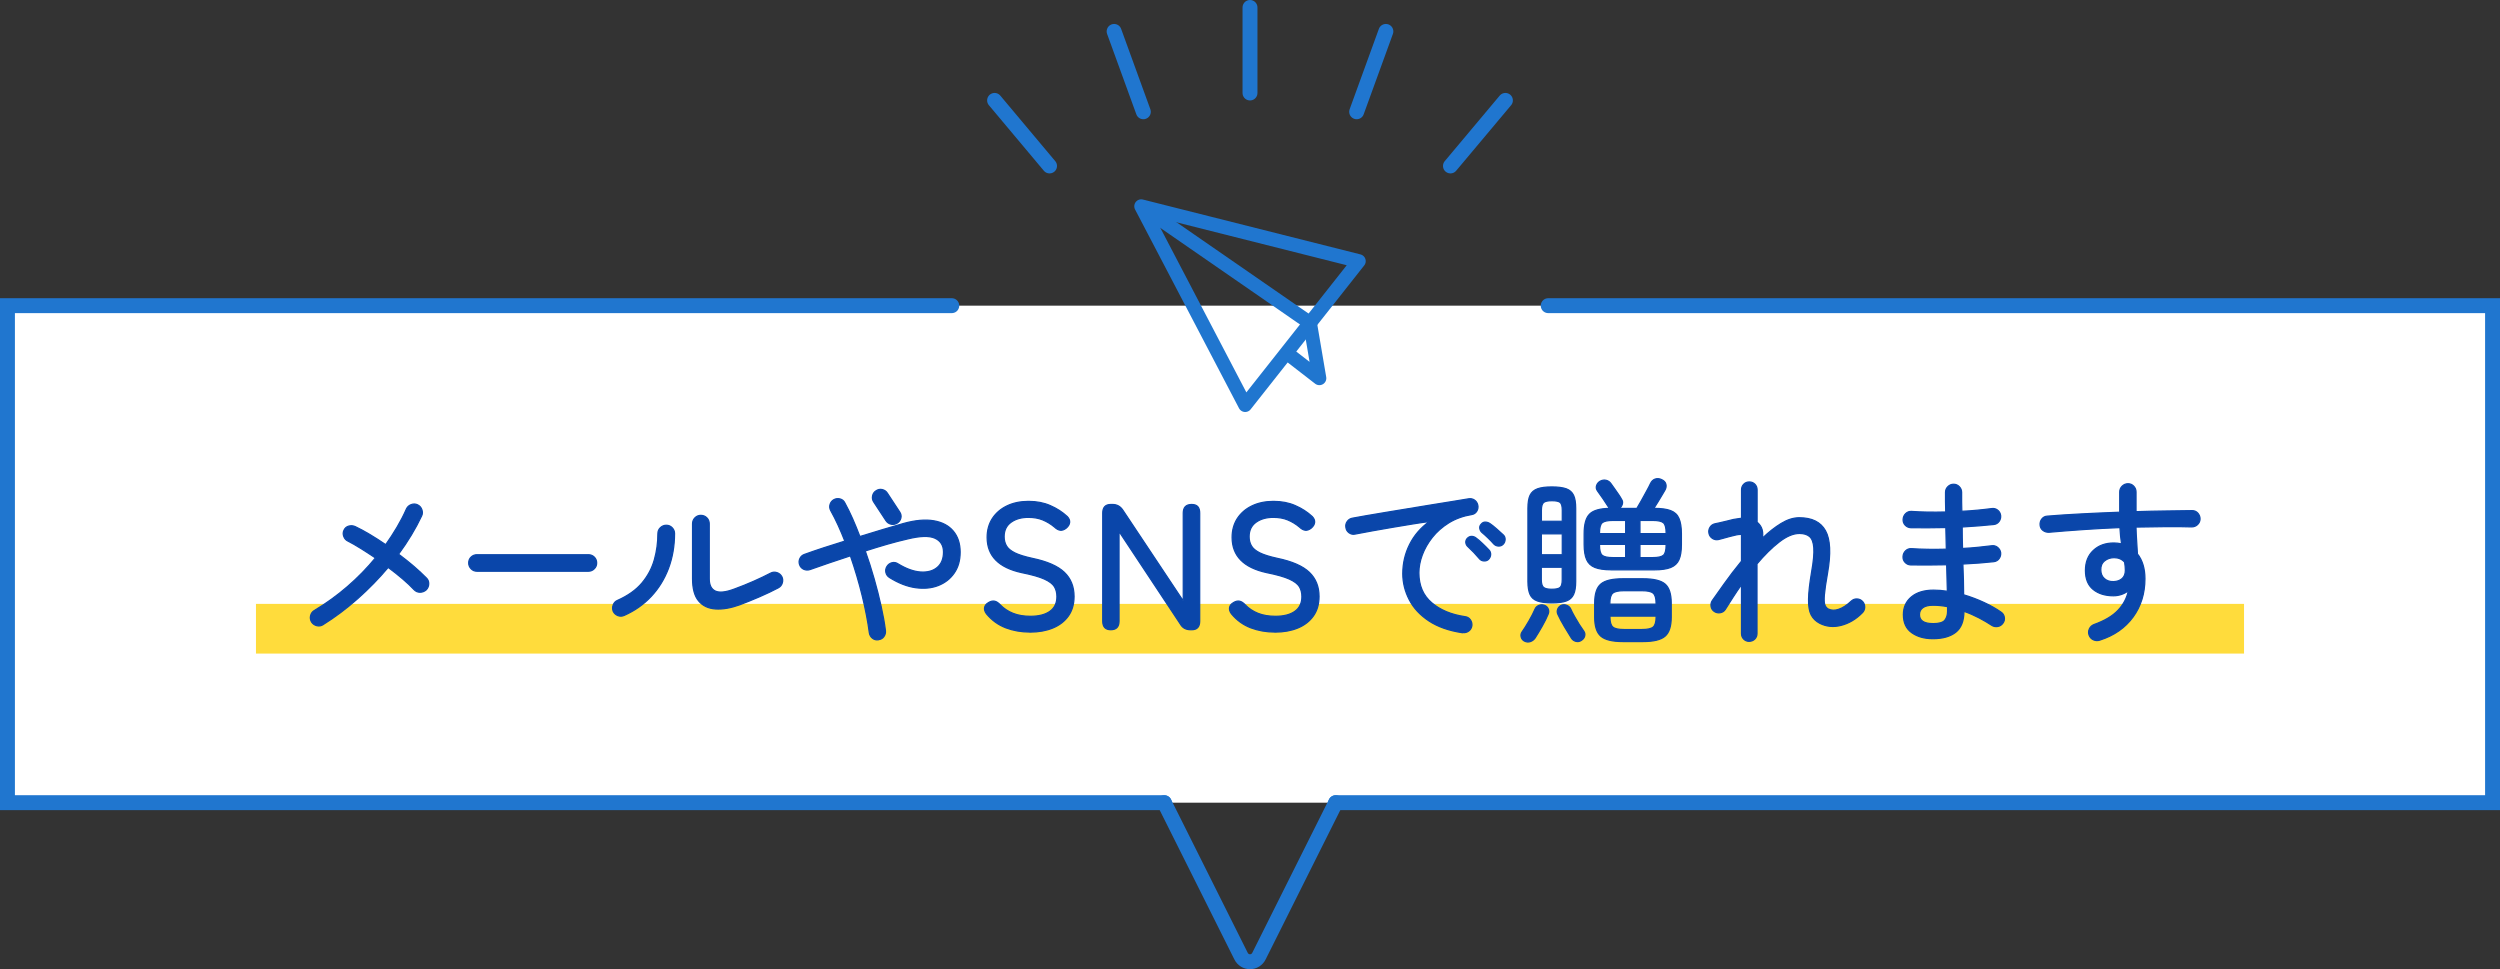
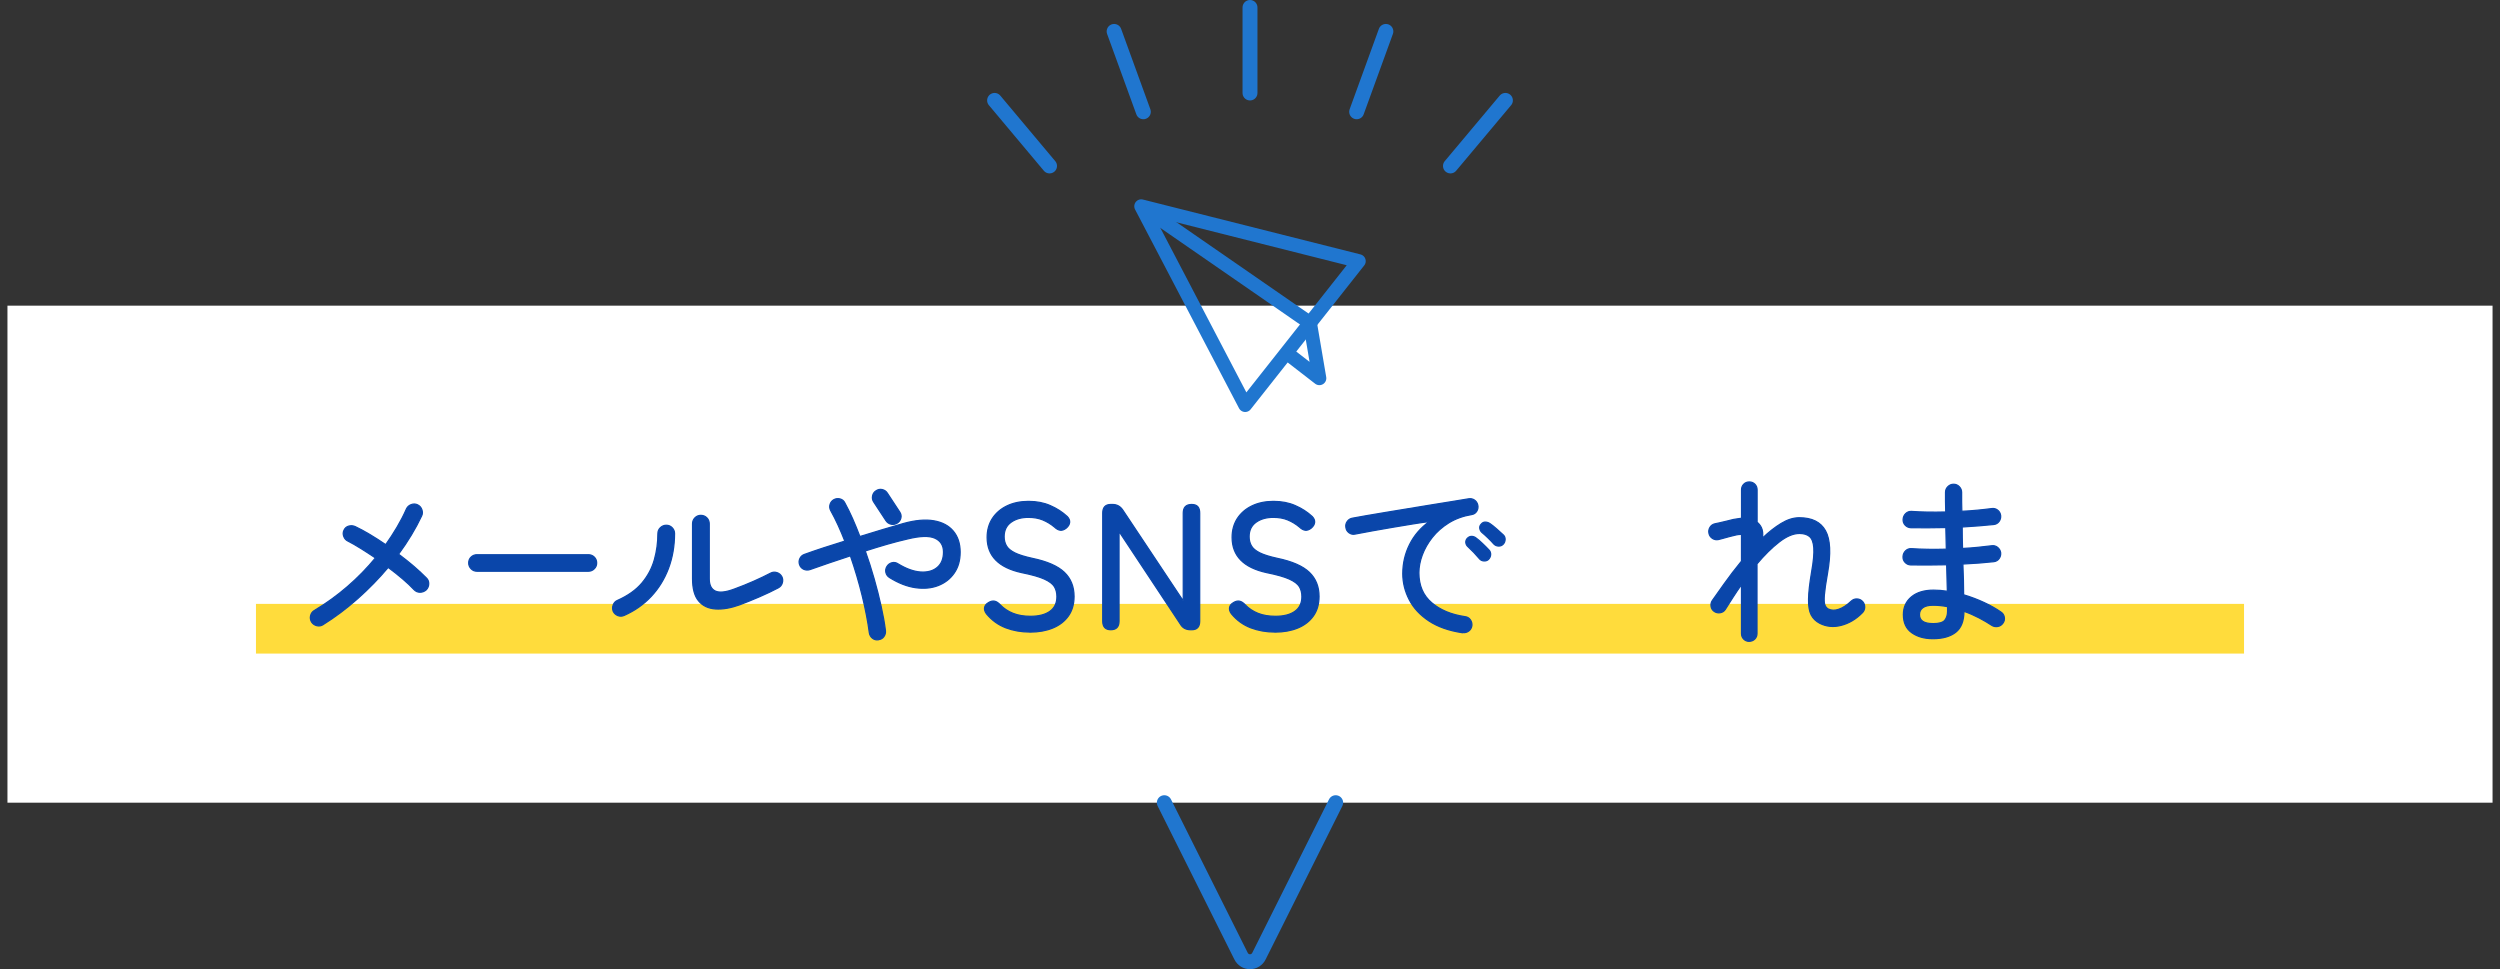
<svg xmlns="http://www.w3.org/2000/svg" id="_レイヤー_2" viewBox="0 0 503 195">
  <rect x="0" y="0" width="503" height="195" fill="#333333" stroke="none" />
  <defs>
    <style>.cls-1,.cls-2,.cls-3,.cls-4{stroke:#2076cf;}.cls-1,.cls-2,.cls-5,.cls-4{stroke-linecap:round;}.cls-1,.cls-6{fill:#fff;}.cls-1,.cls-4{stroke-miterlimit:10;stroke-width:3px;}.cls-2,.cls-3{stroke-width:2.79px;}.cls-2,.cls-3,.cls-5{stroke-linejoin:round;}.cls-2,.cls-3,.cls-4{fill:none;}.cls-5{fill:#0a46aa;stroke:#0a46aa;stroke-width:.25px;}.cls-7{fill:#ffdc3c;}</style>
  </defs>
  <g id="_文字">
    <rect class="cls-6" x="1.5" y="61.5" width="500" height="100" />
-     <polyline class="cls-4" points="234.26 161.5 1.5 161.5 1.5 61.5 191.5 61.5" />
    <path class="cls-4" d="M234.26,161.5l15.45,30.89c.34.68,1.03,1.11,1.79,1.11s1.45-.43,1.79-1.11l15.45-30.89" />
-     <polyline class="cls-4" points="311.5 61.5 501.5 61.5 501.5 161.5 268.74 161.5" />
    <rect class="cls-7" x="51.5" y="121.5" width="400" height="10" />
    <path class="cls-5" d="M64.99,125.69c-.38.24-.8.31-1.24.2-.44-.11-.8-.35-1.06-.74-.24-.41-.31-.83-.2-1.28.11-.44.35-.79.74-1.03,2.38-1.42,4.6-3.02,6.68-4.82s3.95-3.72,5.63-5.76c-1.03-.7-2.03-1.34-2.99-1.94-.96-.6-1.8-1.08-2.52-1.44-.41-.19-.7-.5-.86-.94-.17-.43-.16-.85.04-1.26.19-.43.52-.71.97-.83.46-.12.89-.08,1.3.11.91.43,1.89.96,2.93,1.58,1.04.62,2.11,1.31,3.19,2.05.82-1.15,1.58-2.33,2.29-3.53.71-1.2,1.34-2.42,1.89-3.67.19-.41.51-.7.95-.86.44-.17.87-.16,1.28.04.41.19.7.51.86.95s.16.87-.04,1.28c-.6,1.27-1.29,2.56-2.07,3.85-.78,1.3-1.64,2.58-2.57,3.85,1.1.82,2.14,1.64,3.11,2.48.97.84,1.79,1.61,2.47,2.3.34.31.5.71.49,1.19-.01.48-.19.89-.52,1.22-.36.31-.77.47-1.24.47s-.87-.18-1.21-.54c-.6-.65-1.36-1.36-2.27-2.14-.91-.78-1.88-1.55-2.92-2.32-1.85,2.21-3.89,4.3-6.12,6.28-2.23,1.98-4.56,3.73-6.98,5.24Z" />
    <path class="cls-5" d="M95.96,114.93c-.46,0-.85-.16-1.17-.49s-.49-.71-.49-1.17c0-.48.16-.88.49-1.19.32-.31.71-.47,1.17-.47h22.43c.46,0,.85.16,1.17.47.32.31.49.71.49,1.19s-.16.85-.49,1.17c-.32.32-.71.49-1.17.49h-22.43Z" />
    <path class="cls-5" d="M125.58,123.82c-.41.19-.83.2-1.26.04-.43-.17-.74-.46-.94-.86-.17-.43-.17-.86,0-1.3s.46-.73.86-.9c2.11-.94,3.76-2.11,4.93-3.51,1.17-1.4,2-2.96,2.48-4.66.48-1.7.72-3.47.72-5.29,0-.46.17-.85.5-1.17s.73-.49,1.19-.49.85.16,1.17.49.49.71.49,1.17c0,2.52-.41,4.86-1.22,7.02-.82,2.16-1.98,4.04-3.49,5.65-1.51,1.61-3.33,2.88-5.44,3.82ZM148.91,121.66c-1.85.67-3.5.96-4.95.86s-2.59-.64-3.4-1.62c-.82-.98-1.22-2.47-1.22-4.46v-11.05c0-.48.16-.88.49-1.21.32-.32.71-.49,1.17-.49.48,0,.88.16,1.21.49.32.32.49.73.49,1.21v11.05c0,1.27.41,2.1,1.22,2.48.82.38,2.09.25,3.82-.4,1.32-.48,2.63-1.01,3.92-1.58s2.42-1.12,3.38-1.62c.41-.22.83-.25,1.28-.11.44.14.77.42.99.83.19.38.22.8.09,1.24-.13.44-.4.77-.81.99-1.13.6-2.37,1.19-3.73,1.78-1.36.59-2.67,1.12-3.94,1.6Z" />
    <path class="cls-5" d="M176.75,128.72c-.46.07-.86-.03-1.21-.31-.35-.28-.56-.64-.63-1.1-.29-2.21-.76-4.67-1.42-7.38s-1.46-5.41-2.39-8.1c-1.49.48-2.93.96-4.32,1.44s-2.66.92-3.82,1.33c-.43.14-.85.12-1.26-.07-.41-.19-.68-.5-.83-.94-.14-.41-.12-.82.07-1.22.19-.41.5-.68.94-.83,1.13-.41,2.39-.84,3.78-1.3,1.39-.46,2.83-.91,4.32-1.37-.43-1.1-.88-2.17-1.35-3.2-.47-1.03-.97-2.02-1.49-2.95-.22-.41-.26-.82-.13-1.24.13-.42.39-.74.77-.95.41-.22.83-.26,1.26-.14.43.12.74.38.94.79.53.96,1.04,2.01,1.55,3.15.5,1.14,1,2.35,1.48,3.62,1.63-.5,3.2-.98,4.72-1.44,1.51-.46,2.87-.85,4.07-1.19,2.35-.65,4.37-.83,6.07-.54s3,.98,3.92,2.07c.92,1.09,1.39,2.5,1.39,4.23s-.4,3.06-1.19,4.21-1.87,1.99-3.22,2.52c-1.36.53-2.88.67-4.57.43-1.69-.24-3.44-.92-5.24-2.05-.38-.24-.62-.58-.72-1.01-.1-.43-.02-.84.22-1.22.24-.38.58-.63,1.01-.74.43-.11.84-.03,1.22.23,1.66,1.01,3.18,1.55,4.57,1.64,1.39.08,2.5-.23,3.33-.94.83-.71,1.24-1.73,1.24-3.08s-.58-2.27-1.73-2.79c-1.15-.52-2.99-.46-5.51.16-1.27.29-2.63.64-4.09,1.06-1.45.42-2.92.87-4.41,1.35.65,1.82,1.24,3.68,1.78,5.58s1.01,3.73,1.4,5.51c.4,1.78.69,3.42.88,4.93.05.46-.06.86-.32,1.22-.26.36-.62.56-1.08.61ZM180.53,105.24c-.38.24-.79.32-1.22.23s-.78-.32-1.04-.7l-2.48-3.78c-.24-.36-.32-.76-.23-1.21.08-.44.32-.79.7-1.03.38-.26.8-.35,1.24-.25.44.1.79.34,1.03.72l2.48,3.78c.26.38.35.79.25,1.22-.1.43-.34.77-.72,1.01Z" />
    <path class="cls-5" d="M207.23,127.17c-1.75,0-3.38-.29-4.88-.86-1.5-.58-2.79-1.51-3.87-2.81-.34-.46-.46-.88-.38-1.28.08-.4.35-.73.81-.99.43-.26.83-.35,1.21-.27.37.08.75.33,1.13.74.72.74,1.58,1.31,2.59,1.71,1.01.4,2.17.59,3.49.59,1.68,0,2.99-.34,3.92-1.01.94-.67,1.4-1.66,1.4-2.95,0-.77-.17-1.43-.5-2-.34-.56-1.01-1.07-2.02-1.53-1.01-.46-2.53-.89-4.57-1.3-4.63-1.01-6.95-3.37-6.95-7.09,0-1.44.35-2.7,1.04-3.78.7-1.08,1.67-1.93,2.92-2.54,1.25-.61,2.7-.92,4.36-.92s3.1.28,4.39.85c1.3.56,2.44,1.3,3.42,2.21.36.38.52.78.47,1.19-.05.41-.28.78-.68,1.12-.43.34-.83.48-1.21.43s-.76-.26-1.17-.65c-.72-.6-1.5-1.07-2.34-1.42s-1.81-.52-2.92-.52c-1.39,0-2.55.33-3.47.99-.92.66-1.39,1.63-1.39,2.9,0,.67.15,1.28.45,1.82s.86,1.01,1.67,1.42c.82.41,2,.78,3.56,1.12,2.98.62,5.12,1.56,6.43,2.81,1.31,1.25,1.96,2.87,1.96,4.86,0,1.54-.38,2.84-1.13,3.91-.76,1.07-1.8,1.88-3.13,2.43s-2.87.83-4.63.83Z" />
    <path class="cls-5" d="M223.49,126.7c-1.08,0-1.62-.58-1.62-1.73v-21.74c0-1.15.54-1.73,1.62-1.73h.36c.86,0,1.55.37,2.05,1.12l12.17,18.29v-17.68c0-1.15.56-1.73,1.69-1.73s1.62.58,1.62,1.73v21.74c0,1.15-.53,1.73-1.58,1.73h-.25c-.94,0-1.62-.37-2.05-1.12l-12.35-18.65v18.04c0,1.15-.55,1.73-1.66,1.73Z" />
    <path class="cls-5" d="M256.52,127.17c-1.75,0-3.38-.29-4.88-.86-1.5-.58-2.79-1.51-3.87-2.81-.34-.46-.46-.88-.38-1.28.08-.4.35-.73.81-.99.43-.26.83-.35,1.21-.27.37.08.75.33,1.13.74.72.74,1.58,1.31,2.59,1.71,1.01.4,2.17.59,3.49.59,1.68,0,2.99-.34,3.92-1.01.94-.67,1.4-1.66,1.4-2.95,0-.77-.17-1.43-.5-2-.34-.56-1.01-1.07-2.02-1.53-1.01-.46-2.53-.89-4.57-1.3-4.63-1.01-6.95-3.37-6.95-7.09,0-1.44.35-2.7,1.04-3.78.7-1.08,1.67-1.93,2.92-2.54,1.25-.61,2.7-.92,4.36-.92s3.1.28,4.39.85c1.3.56,2.44,1.3,3.42,2.21.36.38.52.78.47,1.19-.05.41-.28.78-.68,1.12-.43.34-.83.48-1.21.43s-.76-.26-1.17-.65c-.72-.6-1.5-1.07-2.34-1.42-.84-.35-1.81-.52-2.92-.52-1.39,0-2.55.33-3.47.99-.92.66-1.39,1.63-1.39,2.9,0,.67.15,1.28.45,1.82.3.54.86,1.01,1.67,1.42.82.41,2,.78,3.56,1.12,2.98.62,5.12,1.56,6.43,2.81,1.31,1.25,1.96,2.87,1.96,4.86,0,1.54-.38,2.84-1.13,3.91-.76,1.07-1.8,1.88-3.13,2.43s-2.87.83-4.63.83Z" />
    <path class="cls-5" d="M294.27,127.31c-2.74-.41-4.99-1.2-6.77-2.38s-3.1-2.6-3.96-4.27c-.86-1.67-1.3-3.41-1.3-5.24,0-2.09.46-4.04,1.37-5.87.91-1.82,2.23-3.36,3.96-4.61-.98.12-2.11.28-3.37.49s-2.57.42-3.92.65c-1.36.23-2.69.46-4.01.7-1.32.24-2.53.47-3.64.68-.43.1-.83,0-1.21-.27-.37-.28-.58-.64-.63-1.1-.07-.43.02-.83.29-1.19.26-.36.62-.58,1.08-.65.65-.12,1.55-.28,2.72-.49,1.16-.2,2.48-.43,3.96-.67,1.48-.24,3.01-.49,4.61-.76,1.6-.26,3.16-.52,4.68-.77s2.93-.48,4.21-.68,2.33-.38,3.15-.52c.43-.07.82.01,1.17.25.35.24.57.58.67,1.01.1.43.03.84-.2,1.22-.23.38-.56.61-.99.68-1.75.29-3.29.85-4.63,1.67-1.33.83-2.44,1.81-3.33,2.93-.89,1.13-1.56,2.31-2.02,3.55-.46,1.24-.68,2.43-.68,3.58,0,2.54.85,4.55,2.56,6.01,1.7,1.46,3.94,2.4,6.7,2.81.46.05.82.25,1.08.61.26.36.37.77.32,1.22-.07.46-.29.82-.65,1.08-.36.26-.77.36-1.22.29ZM299.49,112.55c-.26.24-.58.34-.95.31s-.67-.19-.88-.45c-.72-.86-1.5-1.68-2.34-2.45-.24-.22-.37-.49-.4-.81-.02-.32.08-.61.32-.85.26-.26.56-.39.88-.38.32.01.62.13.88.34.36.26.79.63,1.28,1.1.49.47.92.89,1.28,1.28.26.26.38.58.36.95-.02.37-.17.69-.43.95ZM302.44,109.49c-.24.26-.55.39-.92.38-.37-.01-.69-.15-.95-.41-.36-.41-.75-.82-1.17-1.22-.42-.41-.83-.78-1.24-1.12-.24-.22-.38-.49-.43-.81-.05-.32.05-.61.29-.85.24-.29.52-.43.85-.41.32.01.63.11.92.31.36.24.8.59,1.31,1.04.52.46.97.86,1.35,1.22.26.24.39.55.38.92-.01.37-.14.69-.38.95Z" />
-     <path class="cls-5" d="M306.74,129c-.34-.17-.56-.44-.67-.81-.11-.37-.05-.71.16-1.03.41-.58.87-1.31,1.39-2.21.52-.9.92-1.69,1.21-2.36.14-.36.4-.62.76-.77.36-.16.72-.17,1.08-.05.38.12.65.35.81.7.16.35.16.7.02,1.06-.31.77-.73,1.61-1.26,2.54s-1,1.7-1.4,2.32c-.24.33-.55.57-.94.7s-.77.1-1.15-.09ZM312.24,121.3c-1.22,0-2.19-.13-2.9-.38s-1.21-.69-1.49-1.31-.43-1.49-.43-2.59v-14.76c0-1.13.14-2,.43-2.61.29-.61.79-1.04,1.49-1.3s1.67-.38,2.9-.38,2.21.13,2.9.38c.68.25,1.17.68,1.46,1.3.29.61.43,1.48.43,2.61v14.76c0,1.1-.14,1.97-.43,2.59s-.77,1.06-1.46,1.31c-.68.25-1.65.38-2.9.38ZM310.12,104.88h4.21v-2.2c0-.82-.14-1.34-.41-1.58-.28-.24-.83-.36-1.67-.36s-1.38.12-1.67.36-.45.77-.45,1.58v2.2ZM310.12,111.62h4.21v-4.21h-4.21v4.21ZM312.24,118.56c.84,0,1.4-.13,1.67-.38.28-.25.41-.77.41-1.57v-2.48h-4.21v2.48c0,.79.15,1.31.45,1.57s.86.38,1.67.38ZM318.15,128.86c-.34.22-.7.28-1.08.18s-.68-.31-.9-.65c-.38-.6-.85-1.36-1.4-2.29-.55-.92-1-1.76-1.33-2.5-.17-.36-.17-.72-.02-1.08.16-.36.41-.61.77-.76.36-.12.71-.11,1.06.04.35.14.61.38.77.72.19.43.44.93.76,1.49.31.56.64,1.11.97,1.64.34.53.64.97.9,1.33.22.31.28.65.18,1.01-.1.36-.32.65-.68.86ZM324.12,114.64c-1.37,0-2.44-.16-3.22-.47-.78-.31-1.34-.83-1.67-1.57s-.5-1.75-.5-3.04v-2.2c0-1.9.37-3.21,1.12-3.94.74-.73,2.08-1.11,4-1.13-.05-.05-.1-.1-.14-.16-.05-.06-.1-.13-.14-.2-.24-.38-.58-.91-1.03-1.57s-.82-1.19-1.13-1.6c-.24-.34-.3-.69-.18-1.06.12-.37.36-.67.72-.88.41-.22.81-.28,1.21-.18.4.1.71.31.95.65.19.26.43.6.72,1.01.29.41.56.8.83,1.19.26.38.46.7.58.94.22.31.28.64.18.99-.1.35-.29.64-.58.88h3.49c.24-.38.54-.9.9-1.55.36-.65.71-1.29,1.06-1.93s.61-1.13.77-1.49c.22-.48.53-.79.95-.94.42-.14.86-.11,1.31.11.48.22.77.53.86.94.1.41.02.82-.22,1.22-.12.22-.31.53-.56.95s-.52.87-.81,1.35c-.29.48-.56.92-.83,1.33h.14c1.37,0,2.45.15,3.24.45.79.3,1.35.82,1.67,1.57.32.74.49,1.76.49,3.06v2.2c0,1.3-.16,2.31-.49,3.04-.32.73-.88,1.25-1.67,1.57-.79.31-1.87.47-3.24.47h-8.78ZM326.5,129.08c-2.11,0-3.58-.36-4.41-1.08s-1.24-1.99-1.24-3.82v-2.84c0-1.85.41-3.13,1.24-3.83.83-.71,2.3-1.06,4.41-1.06h4.1c2.11,0,3.58.35,4.41,1.06.83.71,1.24,1.99,1.24,3.83v2.84c0,1.82-.41,3.1-1.24,3.82s-2.3,1.08-4.41,1.08h-4.1ZM321.82,107.37h5.26v-2.66h-2.56c-1.08,0-1.8.16-2.16.47-.36.31-.54,1-.54,2.05v.14ZM324.52,112.19h2.56v-2.66h-5.26v.14c0,1.06.18,1.74.54,2.05.36.31,1.08.47,2.16.47ZM323.91,121.55h9.29v-.18c0-1.01-.19-1.68-.58-2.02-.38-.34-1.14-.5-2.27-.5h-3.64c-1.1,0-1.85.17-2.23.5s-.58,1.01-.58,2.02v.18ZM326.72,126.66h3.64c1.13,0,1.88-.17,2.27-.5.38-.34.58-1.01.58-2.02v-.18h-9.29v.18c0,1.01.19,1.68.58,2.02s1.13.5,2.23.5ZM329.96,107.37h5.26v-.14c0-1.06-.18-1.74-.54-2.05-.36-.31-1.08-.47-2.16-.47h-2.56v2.66ZM329.96,112.19h2.56c1.08,0,1.8-.16,2.16-.47.36-.31.54-1,.54-2.05v-.14h-5.26v2.66Z" />
    <path class="cls-5" d="M351.94,129.04c-.43,0-.8-.15-1.1-.45-.3-.3-.45-.68-.45-1.13v-9.83c-.58.82-1.13,1.64-1.67,2.48s-1.07,1.68-1.6,2.52c-.24.36-.58.58-1.01.65-.43.07-.83-.01-1.19-.25-.36-.24-.58-.58-.65-1.01-.07-.43.01-.83.25-1.19.58-.82,1.38-1.95,2.41-3.4,1.03-1.45,2.18-2.96,3.46-4.52v-5.4c-.17,0-.37.01-.59.04-.23.02-.47.07-.74.14-.26.05-.63.14-1.1.27-.47.13-.91.25-1.31.36s-.7.19-.86.23c-.46.1-.87.02-1.24-.22-.37-.24-.61-.58-.7-1.01-.1-.43-.03-.84.2-1.22.23-.38.57-.62,1.03-.72.14-.02.43-.08.86-.18.43-.1.91-.21,1.44-.34.53-.13.98-.25,1.37-.34.31-.05.61-.1.88-.14.28-.05.53-.08.77-.11v-5.72c0-.46.15-.83.45-1.13s.67-.45,1.1-.45c.46,0,.83.15,1.13.45.3.3.45.68.45,1.13v6.52c.36.29.65.65.86,1.08.26.55.34,1.26.22,2.12,1.25-1.2,2.5-2.18,3.76-2.95,1.26-.77,2.48-1.15,3.65-1.15,2.54,0,4.3.87,5.27,2.61.97,1.74,1.11,4.59.41,8.55-.34,1.92-.55,3.37-.63,4.34s-.05,1.65.09,2.03c.14.38.37.66.68.83.62.31,1.34.33,2.14.05.8-.28,1.64-.82,2.5-1.64.34-.31.73-.46,1.17-.43.44.02.82.2,1.13.54.29.34.42.73.4,1.17-.02.44-.2.82-.54,1.13-1.25,1.25-2.65,2.07-4.19,2.47-1.55.4-2.98.26-4.3-.41-.79-.41-1.37-.98-1.75-1.71-.37-.73-.55-1.78-.52-3.15.02-1.37.23-3.18.61-5.44.38-2.14.53-3.76.45-4.88s-.37-1.88-.86-2.29c-.49-.41-1.17-.61-2.03-.61-1.25,0-2.61.58-4.09,1.73-1.48,1.15-2.96,2.62-4.45,4.39v14c0,.46-.15.83-.45,1.13s-.68.45-1.13.45Z" />
    <path class="cls-5" d="M388.9,128.5c-1.73,0-3.15-.4-4.27-1.21-1.12-.8-1.67-2.01-1.67-3.62,0-1.49.54-2.68,1.62-3.58,1.08-.9,2.57-1.35,4.46-1.35.89,0,1.81.07,2.77.22-.02-.79-.05-1.64-.07-2.54-.02-.9-.05-1.83-.07-2.79-1.3.02-2.56.04-3.8.05s-2.38,0-3.44-.02c-.46-.02-.83-.2-1.13-.52-.3-.32-.44-.71-.41-1.17s.2-.84.52-1.15c.32-.31.71-.46,1.17-.43,2.11.14,4.45.18,7.02.11-.03-.74-.04-1.48-.05-2.2-.01-.72-.03-1.44-.05-2.16-1.25.02-2.47.04-3.67.05-1.2.01-2.33,0-3.38-.02-.46-.02-.83-.2-1.13-.52s-.44-.71-.41-1.17.2-.84.52-1.15c.32-.31.71-.46,1.17-.43,2.04.14,4.33.18,6.88.11-.02-.7-.04-1.38-.04-2.05v-1.91c0-.43.15-.81.47-1.13s.7-.49,1.15-.49.84.16,1.15.49c.31.32.47.7.47,1.13v1.84c0,.62.01,1.28.04,1.98,1.08-.05,2.12-.12,3.13-.22,1.01-.1,1.96-.2,2.84-.32.46-.07.86.02,1.21.29.35.26.56.62.63,1.08.05.46-.06.86-.32,1.22-.27.36-.62.56-1.08.61-.91.1-1.91.19-2.99.27-1.08.08-2.2.16-3.35.23,0,.7,0,1.41.02,2.14.01.73.03,1.46.05,2.18,1.05-.05,2.08-.13,3.08-.23.99-.11,1.91-.21,2.75-.31.46-.07.86.03,1.21.31.35.28.56.63.63,1.06.05.46-.06.86-.32,1.22-.27.36-.62.56-1.08.61-.89.1-1.86.19-2.92.27-1.06.08-2.15.15-3.28.2.05,1.13.08,2.21.11,3.26.02,1.04.04,2.02.04,2.93,1.44.43,2.81.95,4.1,1.55,1.3.6,2.42,1.24,3.38,1.91.38.24.62.58.7,1.03.08.44,0,.85-.27,1.21-.26.38-.62.61-1.06.68-.45.07-.85-.01-1.21-.25-.72-.48-1.56-.97-2.52-1.48-.96-.5-1.98-.95-3.06-1.33,0,1.94-.55,3.35-1.64,4.21s-2.62,1.3-4.59,1.3ZM388.9,125.48c1.22,0,2.02-.23,2.39-.68.37-.46.56-1.06.56-1.8v-.94c-.5-.1-1-.17-1.49-.22-.49-.05-.98-.07-1.46-.07-.89,0-1.56.17-2.02.5s-.68.8-.68,1.4c0,1.2.9,1.8,2.7,1.8Z" />
-     <path class="cls-5" d="M422.5,128.79c-.43.14-.86.13-1.28-.05-.42-.18-.71-.49-.88-.92-.17-.43-.16-.86.04-1.28.19-.42.5-.71.94-.88,2.14-.77,3.74-1.72,4.82-2.86,1.08-1.14,1.78-2.45,2.09-3.94-.89.67-1.9,1.01-3.02,1.01-1.66,0-3.01-.42-4.05-1.26s-1.57-2.11-1.57-3.82.53-3.05,1.6-4.05c1.07-1,2.44-1.49,4.12-1.49.5,0,1.02.06,1.55.18-.07-.5-.14-1.03-.2-1.57-.06-.54-.1-1.11-.13-1.71-2.47.1-4.93.23-7.38.4-2.45.17-4.74.35-6.88.54-.46.02-.86-.1-1.21-.36-.35-.26-.55-.62-.59-1.08s.07-.86.34-1.22c.28-.36.64-.55,1.1-.58,2.04-.17,4.33-.32,6.86-.45s5.11-.25,7.72-.34v-4.07c0-.46.16-.85.49-1.17s.71-.49,1.17-.49.84.16,1.15.49c.31.32.47.71.47,1.17v3.96c2.11-.07,4.14-.12,6.08-.14,1.94-.02,3.68-.05,5.22-.07.46,0,.83.17,1.13.5.3.34.45.73.45,1.19-.02.46-.2.83-.52,1.13-.32.3-.71.45-1.17.45-1.58-.05-3.33-.07-5.24-.05-1.91.01-3.89.04-5.96.09.02.89.07,1.8.13,2.74.06.94.11,1.82.16,2.66,1.01,1.27,1.51,2.94,1.51,5,0,2.95-.8,5.52-2.39,7.7-1.6,2.18-3.82,3.73-6.68,4.64ZM425.24,117.02c.72-.02,1.3-.23,1.73-.61s.65-.94.65-1.66c0-.26-.01-.53-.04-.79-.02-.26-.06-.55-.11-.86-.53-.6-1.24-.9-2.12-.9-.74,0-1.38.22-1.91.65-.53.43-.78,1.03-.76,1.8,0,.74.24,1.33.72,1.76s1.09.64,1.84.61Z" />
    <g id="_レイヤー_1-2">
      <polygon class="cls-2" points="250.53 81.5 273.39 52.54 229.61 41.5 250.53 81.5" />
      <polyline class="cls-3" points="259.22 71.27 265.46 76.1 263.57 64.98 229.61 41.5" />
    </g>
    <line class="cls-1" x1="251.5" y1="1.5" x2="251.5" y2="18.71" />
    <line class="cls-1" x1="278.84" y1="6.32" x2="272.96" y2="22.49" />
    <line class="cls-1" x1="302.89" y1="20.2" x2="291.83" y2="33.39" />
    <line class="cls-1" x1="224.16" y1="6.32" x2="230.04" y2="22.49" />
    <line class="cls-1" x1="200.11" y1="20.2" x2="211.17" y2="33.39" />
  </g>
</svg>